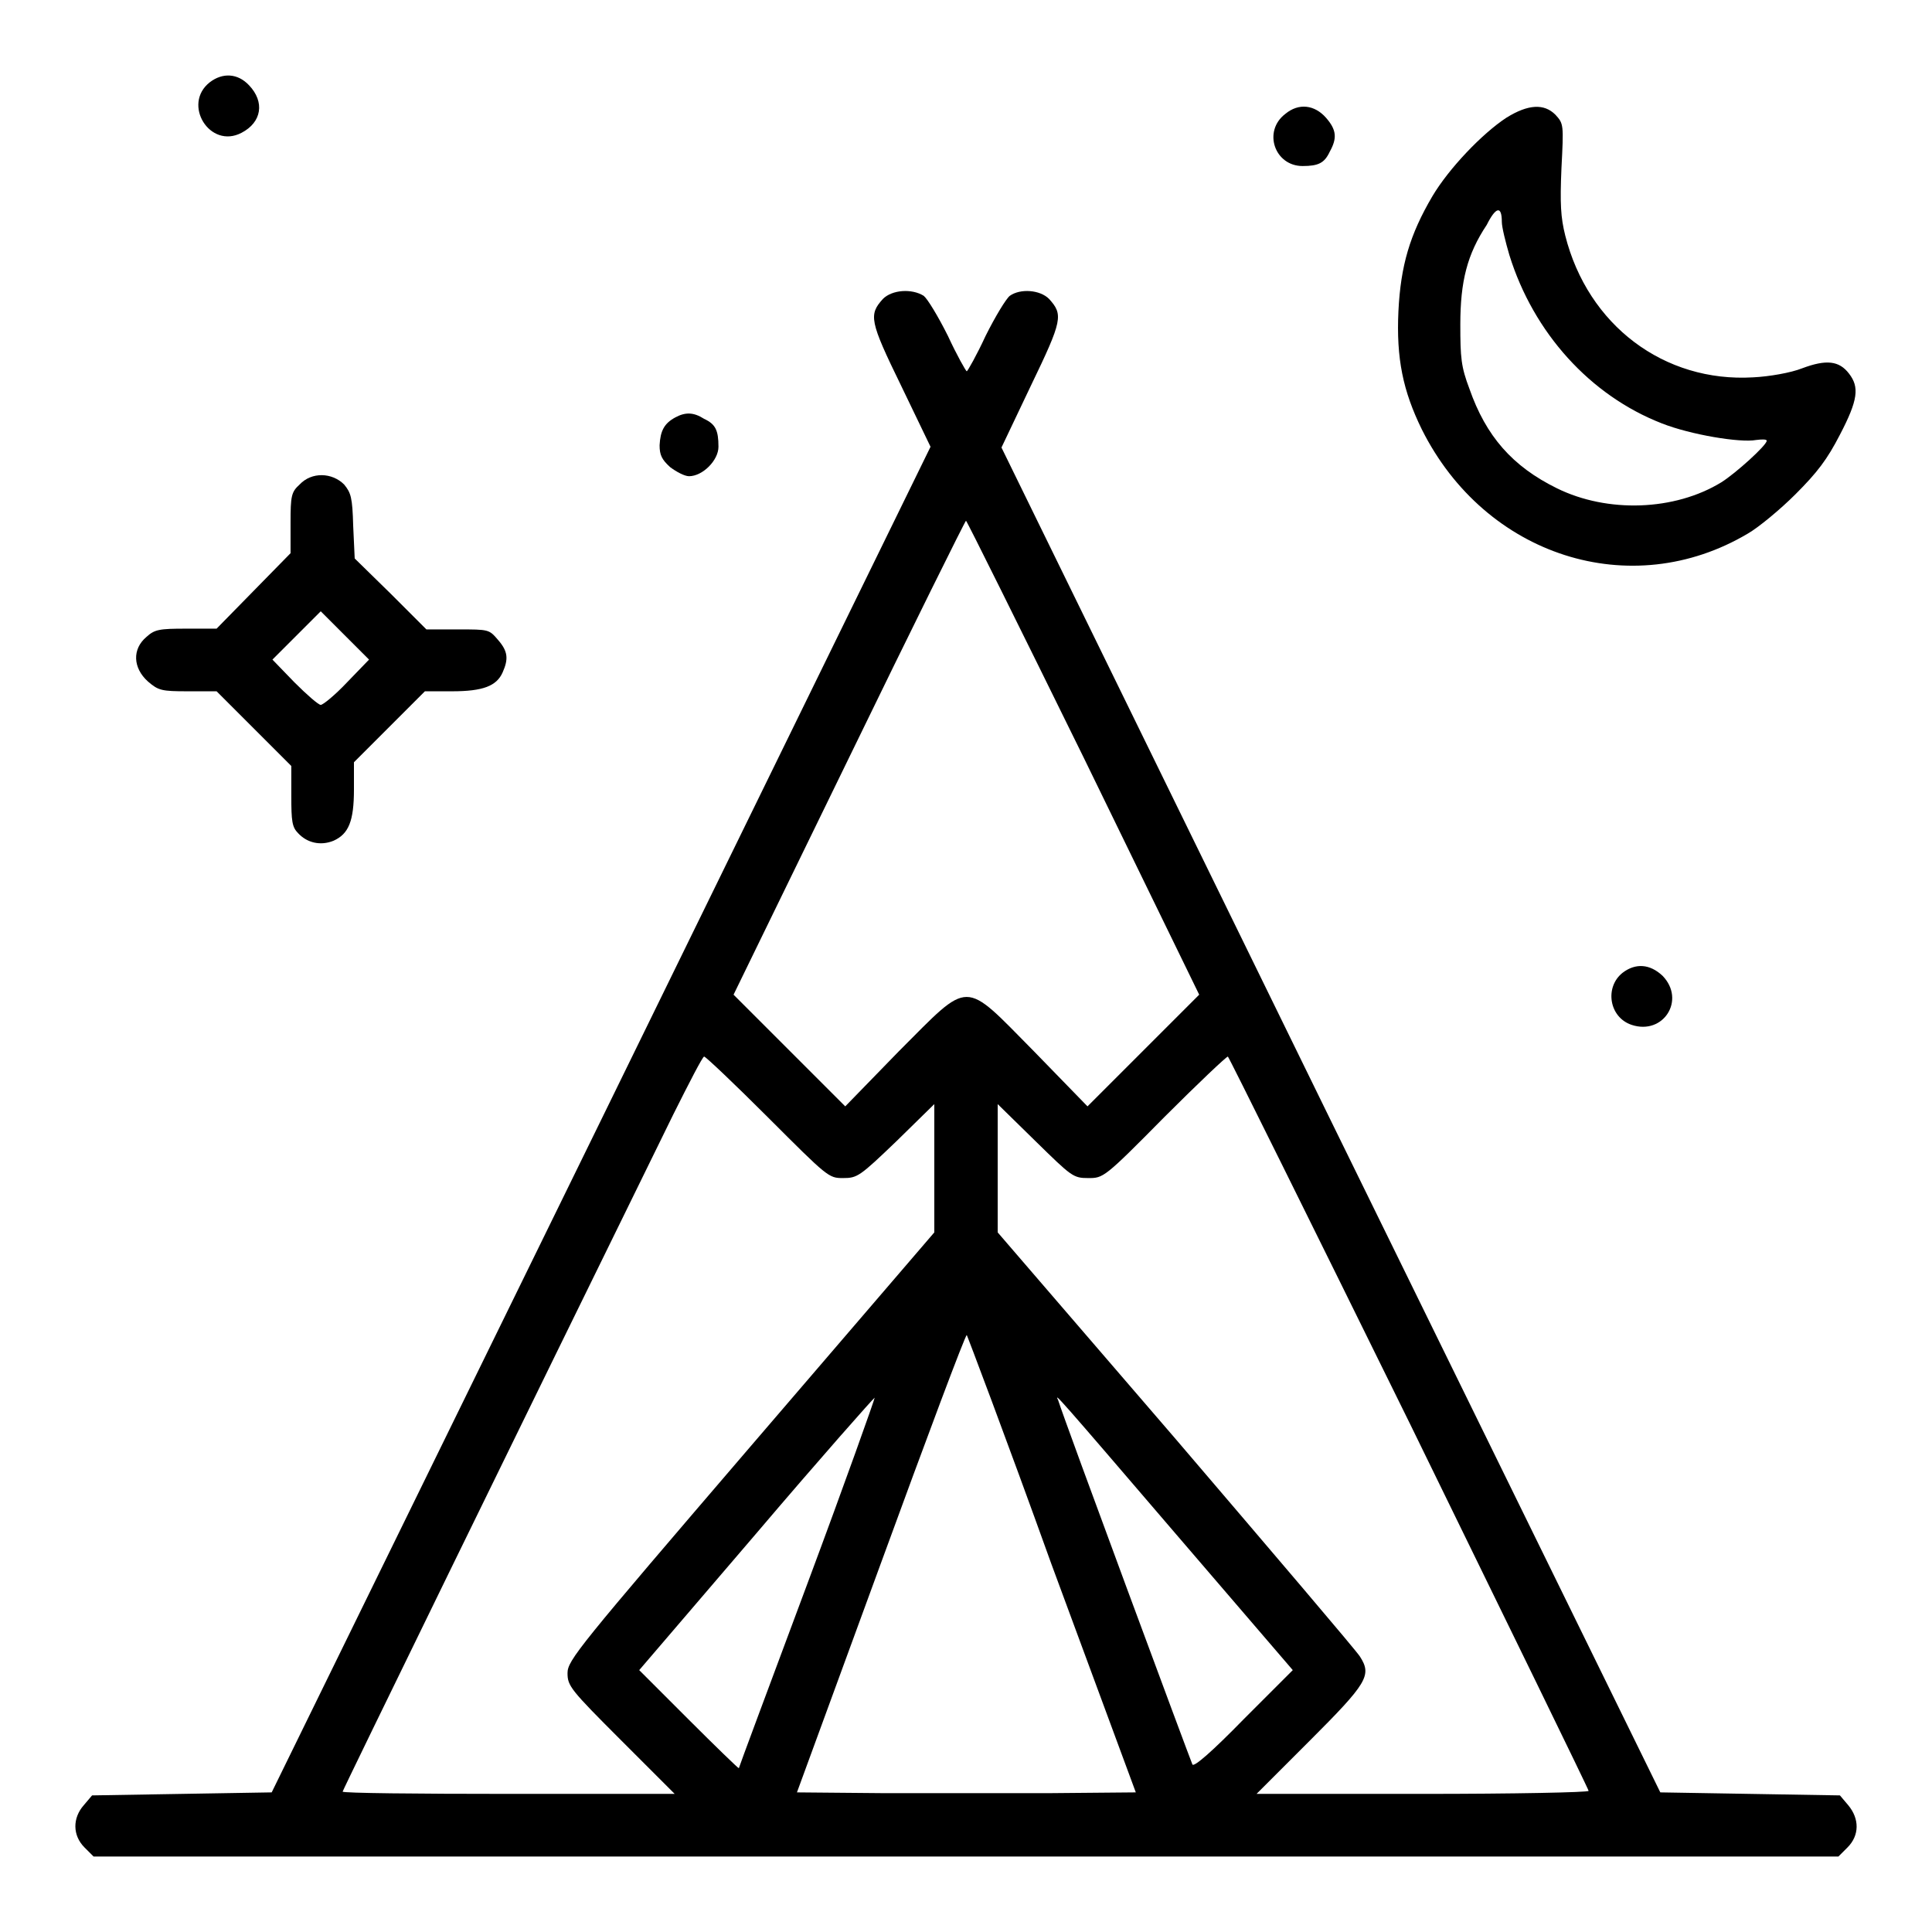
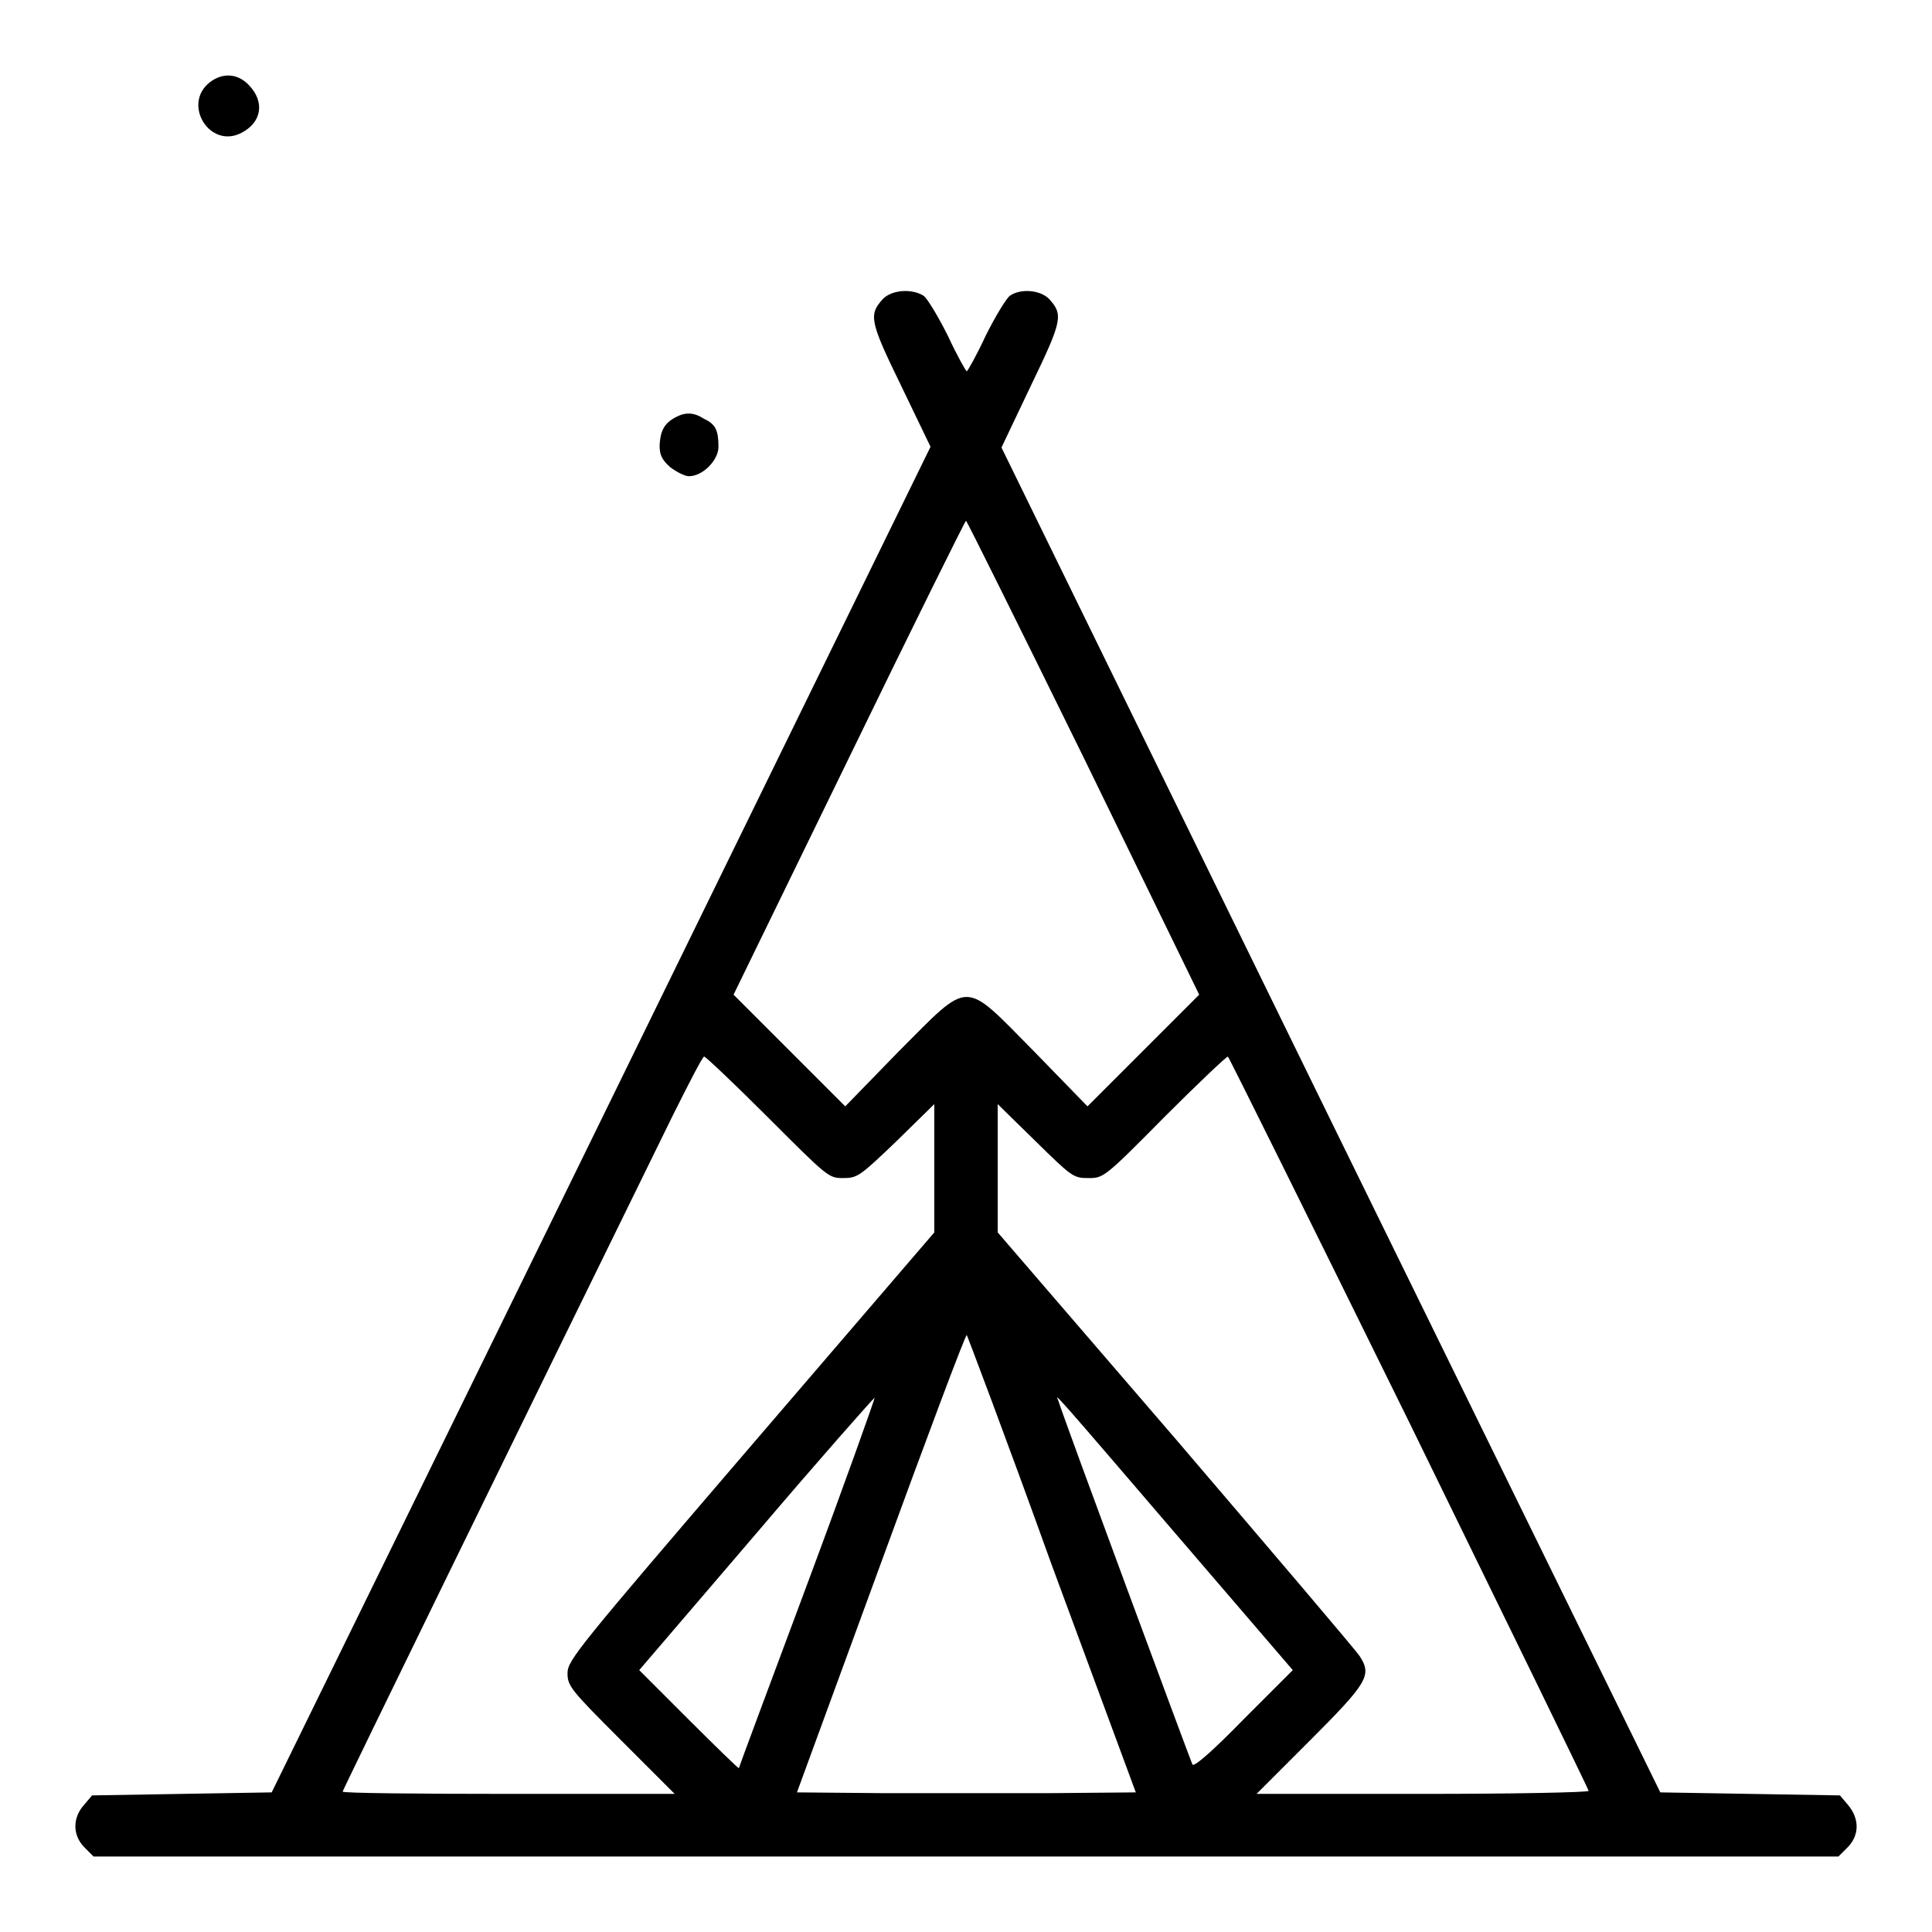
<svg xmlns="http://www.w3.org/2000/svg" version="1.1" x="0px" y="0px" viewBox="0 0 256 256" enable-background="new 0 0 256 256" xml:space="preserve">
  <g>
    <g>
      <g>
        <path fill="#000000" d="M27.8,10.9c-3.7,2.9,0,8.9,4.2,6.7c2.7-1.4,3.1-4.1,1-6.3C31.5,9.7,29.5,9.6,27.8,10.9z" />
-         <path fill="#000000" d="M170.3,15.1c-3,2.3-1.4,6.9,2.3,6.9c2.1,0,2.9-0.4,3.6-1.9c1-1.8,0.9-2.9-0.5-4.5C174.2,13.9,172.1,13.6,170.3,15.1z" />
-         <path fill="#000000" d="M199.6,15.6c-3.2,2.1-7.6,6.7-9.8,10.4c-3,5.1-4.2,9.2-4.5,15.2c-0.3,6.3,0.6,10.6,3.1,15.7c8.4,16.8,27.7,23,43.2,13.8c1.4-0.8,4.3-3.2,6.3-5.2c2.9-2.9,4.2-4.6,5.9-7.9c2.4-4.6,2.6-6.3,1.2-8.1c-1.3-1.7-3-1.9-6.2-0.7c-1.5,0.6-4.4,1.1-6.5,1.2c-11.8,0.7-21.9-6.9-24.9-18.8c-0.6-2.4-0.7-4.2-0.5-8.9c0.3-5.8,0.3-5.9-0.8-7.1C204.6,13.7,202.5,13.8,199.6,15.6z M199,29.4c0,0.7,0.5,2.7,1,4.4c3.2,10.3,10.7,18.6,20.2,22.3c3.8,1.5,10.4,2.6,12.5,2.2c0.8-0.1,1.4-0.1,1.4,0.1c0,0.6-4.1,4.3-6,5.5c-6.2,3.8-15.1,4.1-21.8,0.8c-5.9-2.9-9.4-6.9-11.6-13.2c-1.1-2.9-1.2-4.1-1.2-8.5c0-5.7,0.9-9.3,3.5-13.2C198.2,27.4,199,27.2,199,29.4z" />
        <path fill="#000000" d="M117,39.6c-1.9,2.1-1.8,2.9,2.4,11.5l3.9,8.1l-43.6,89.1L36,237.5l-11.9,0.2l-11.9,0.2l-1.1,1.3c-1.5,1.7-1.5,4,0.1,5.6l1.2,1.2H128h115.6l1.2-1.2c1.6-1.6,1.6-3.8,0.1-5.6l-1.1-1.3l-11.9-0.2l-11.9-0.2l-43.7-89.1l-43.6-89.1l3.9-8.2c4.2-8.7,4.3-9.4,2.4-11.5c-1.2-1.2-3.8-1.4-5.2-0.4c-0.5,0.4-1.9,2.7-3.2,5.3c-1.2,2.6-2.4,4.7-2.5,4.7s-1.3-2.1-2.5-4.7c-1.3-2.6-2.7-4.9-3.2-5.3C120.8,38.2,118.2,38.4,117,39.6z M143.6,100.4l15.3,31.4l-7.4,7.4l-7.4,7.4l-7.1-7.3c-9.5-9.6-8.3-9.6-17.9,0l-7.1,7.3l-7.4-7.4l-7.4-7.4l15.3-31.4C120.9,83.1,127.9,69,128,69C128.1,69,135.1,83.1,143.6,100.4z M101.7,148c8,8,8.1,8.1,10,8.1c1.9,0,2.2-0.2,7.1-4.9l5-4.9v8.5l0,8.5l-24.3,28.3c-22.9,26.7-24.3,28.4-24.3,30.1s0.4,2.2,7.1,8.9l7.1,7.1h-22c-12.1,0-22-0.1-22-0.3c0-0.2,22.8-46.9,43.8-89.7c2.1-4.2,3.9-7.7,4.1-7.7C93.5,140,97.3,143.6,101.7,148z M186.8,188.6c13,26.6,23.7,48.5,23.7,48.7c0,0.2-9.9,0.4-22,0.4h-22l7-7c7.7-7.7,8.3-8.7,6.7-11.2c-0.5-0.8-11.5-13.7-24.4-28.8l-23.6-27.4l0-8.5v-8.5l5,4.9c4.8,4.7,5,4.9,7,4.9c2,0,2.1,0,10.1-8.1c4.4-4.4,8.2-8,8.4-8C162.9,140.2,173.7,162,186.8,188.6z M139.3,207.2l11.2,30.3l-11.2,0.1c-6.2,0-16.3,0-22.5,0l-11.2-0.1l11.1-30.3c6.1-16.7,11.2-30.3,11.4-30.3C128.1,176.8,133.3,190.5,139.3,207.2z M107,209.8c-5,13.4-9.1,24.4-9.1,24.5c-0.1,0-3.1-2.9-6.7-6.5l-6.5-6.5l15.5-18.1c8.5-10,15.6-18,15.7-18C115.9,185.4,112,196.4,107,209.8z M156.1,203.6l15.2,17.7l-6.5,6.5c-4.1,4.2-6.6,6.4-6.8,6c-0.2-0.4-16.9-45.4-17.8-48.3C139.7,184.5,139.9,184.7,156.1,203.6z" />
        <path fill="#000000" d="M89.5,55.3c-1.5,0.8-2,1.8-2.1,3.7c0,1.3,0.3,1.9,1.4,2.9c0.8,0.6,1.9,1.2,2.5,1.2c1.8,0,3.9-2.1,3.9-3.9c0-2.2-0.4-3-1.9-3.7C91.9,54.6,90.8,54.6,89.5,55.3z" />
-         <path fill="#000000" d="M39.7,64.2c-1.1,1-1.2,1.5-1.2,5.1v4l-4.9,5l-4.9,5h-4c-3.6,0-4.2,0.1-5.3,1.1c-1.9,1.6-1.8,4.1,0.2,5.9c1.4,1.2,1.8,1.3,5.3,1.3h3.8l5,5l4.9,4.9v4c0,3.3,0.1,4.1,0.9,4.9c1.2,1.3,3,1.7,4.7,1c2-0.9,2.7-2.6,2.7-6.8V101l4.7-4.7l4.7-4.7h3.6c4.1,0,5.9-0.7,6.7-2.5c0.8-1.8,0.7-2.8-0.6-4.3c-1.2-1.4-1.2-1.4-5.3-1.4h-4.2l-4.7-4.7L47,74l-0.2-4.3c-0.1-3.8-0.3-4.4-1.2-5.5C44,62.6,41.3,62.5,39.7,64.2z M46,90.4c-1.6,1.7-3.2,3-3.5,3s-1.8-1.3-3.5-3l-2.9-3l3.2-3.2l3.2-3.2l3.2,3.2l3.2,3.2L46,90.4z" />
-         <path fill="#000000" d="M215,128.9c-2.4,1.9-1.8,5.9,1.2,6.9c4.2,1.4,7.2-3.3,4.1-6.5C218.6,127.7,216.7,127.6,215,128.9z" />
      </g>
    </g>
  </g>
</svg>